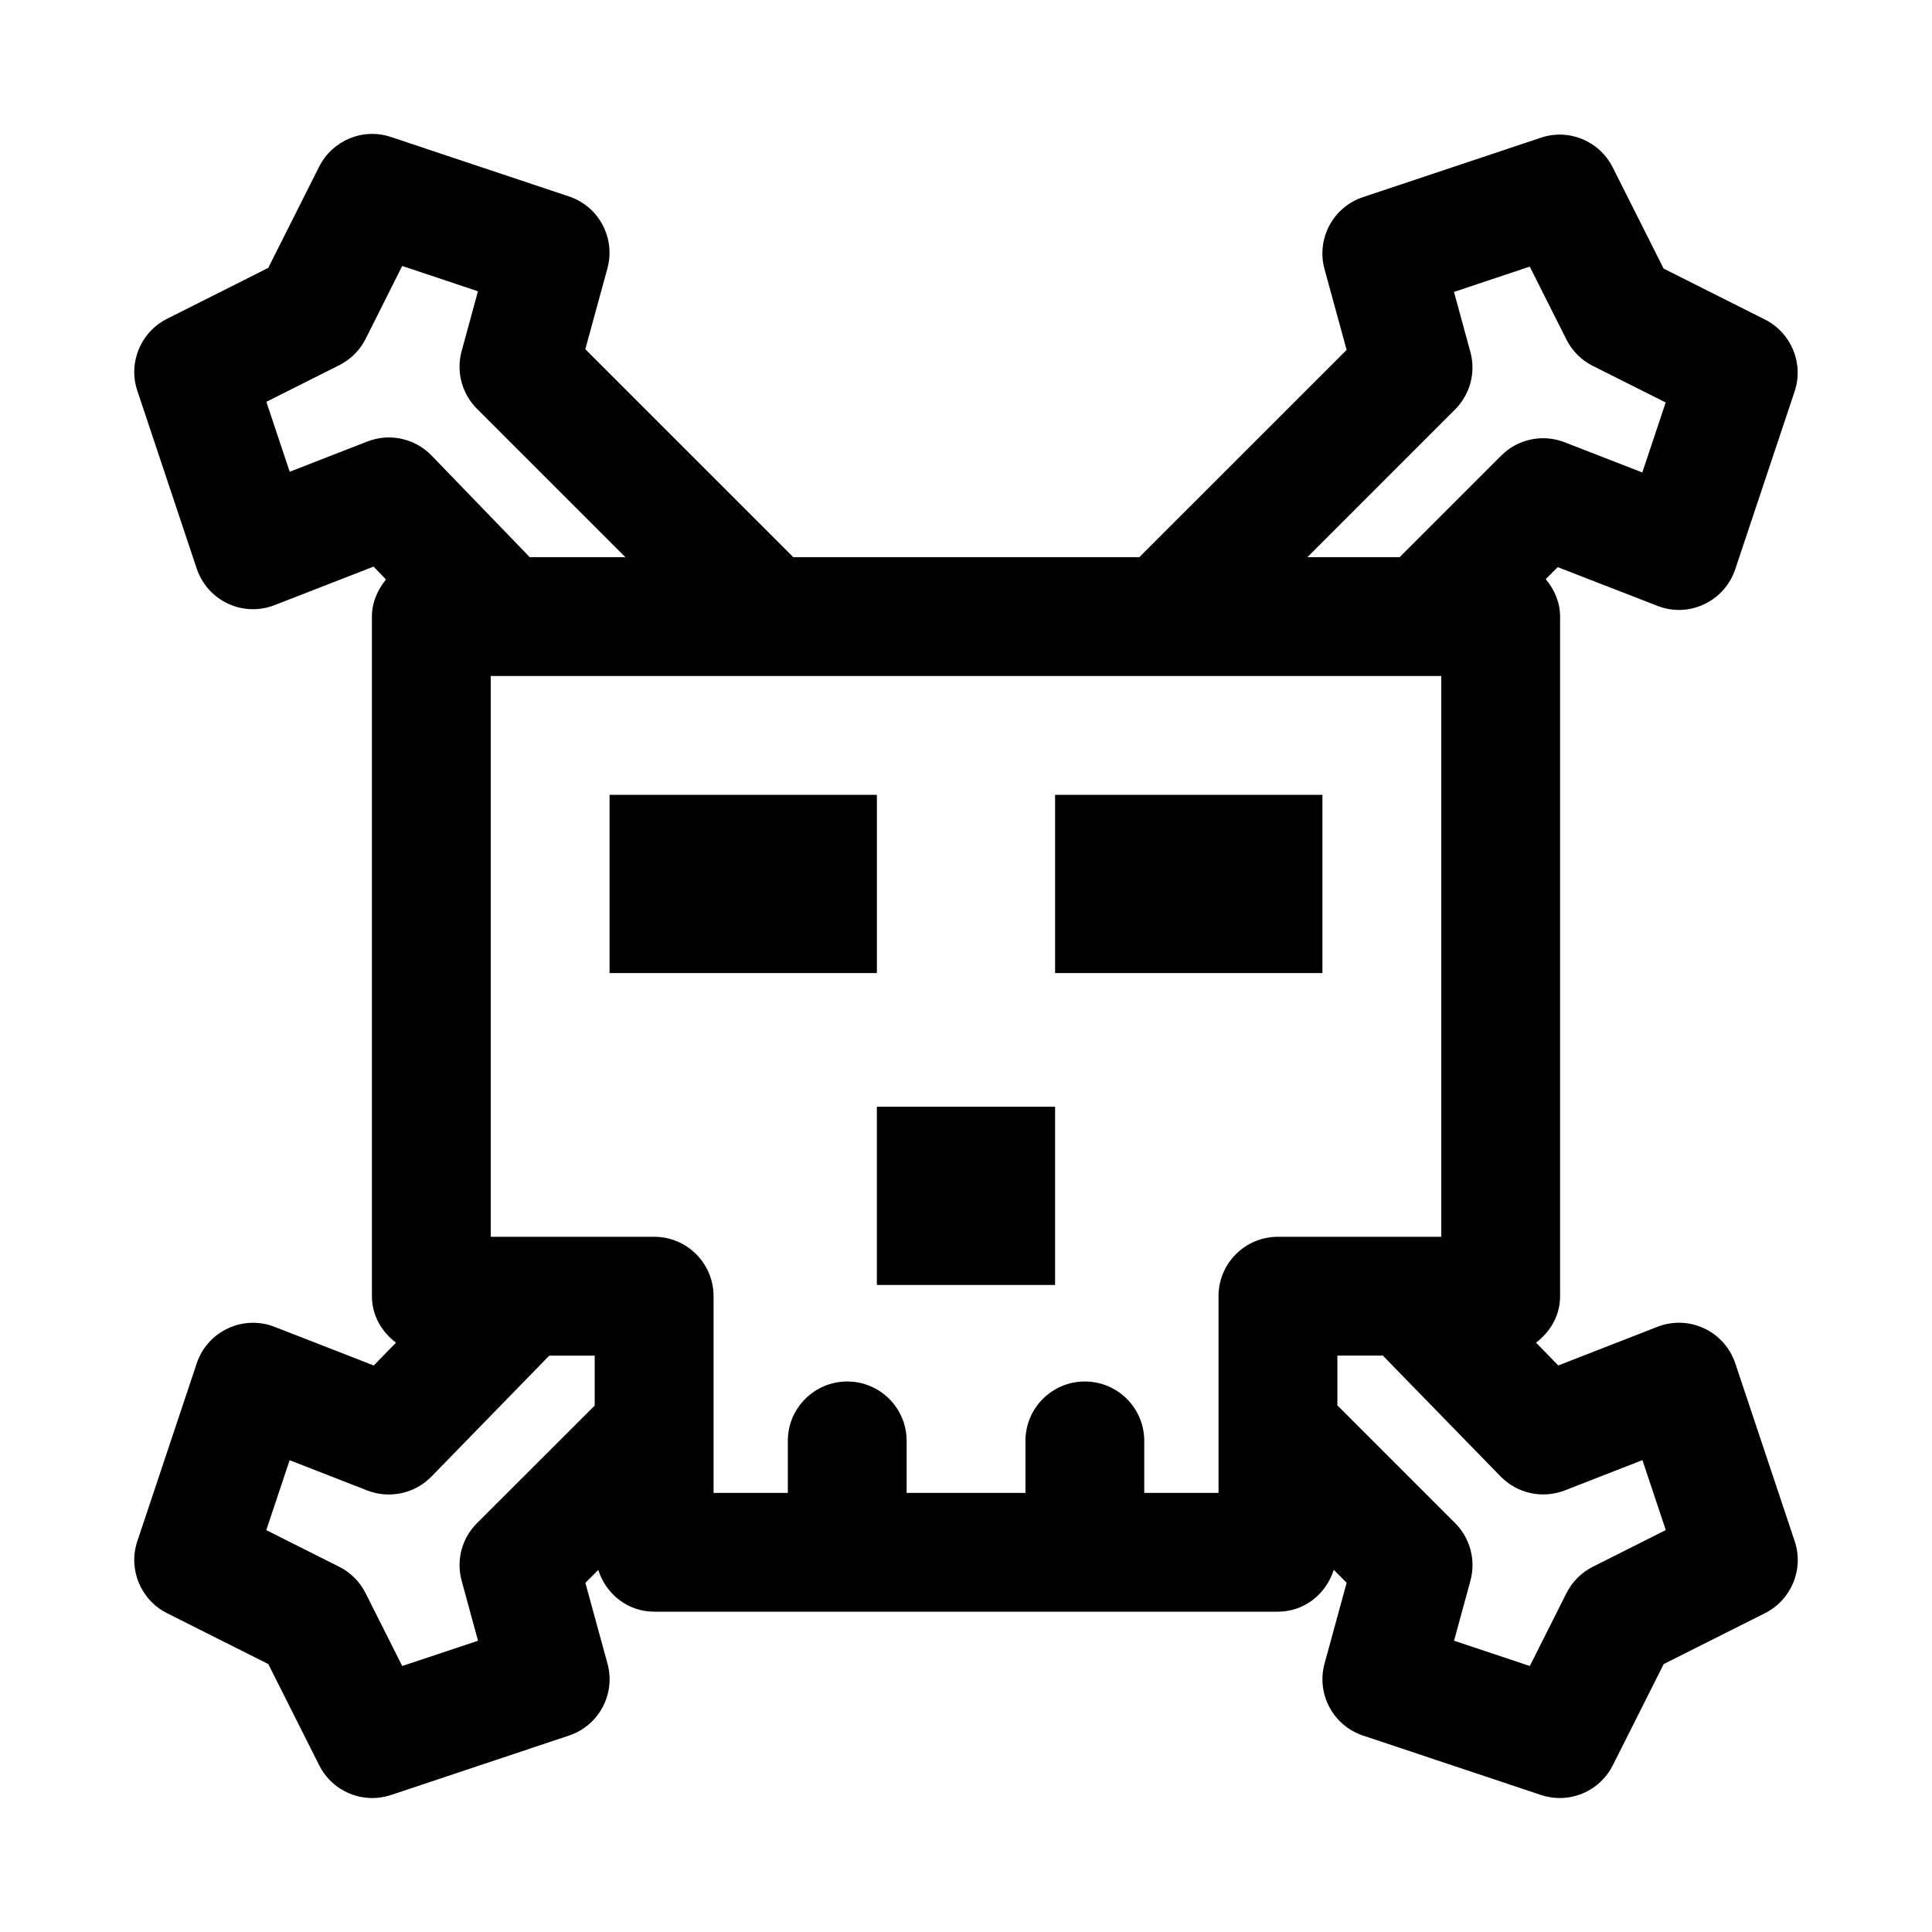
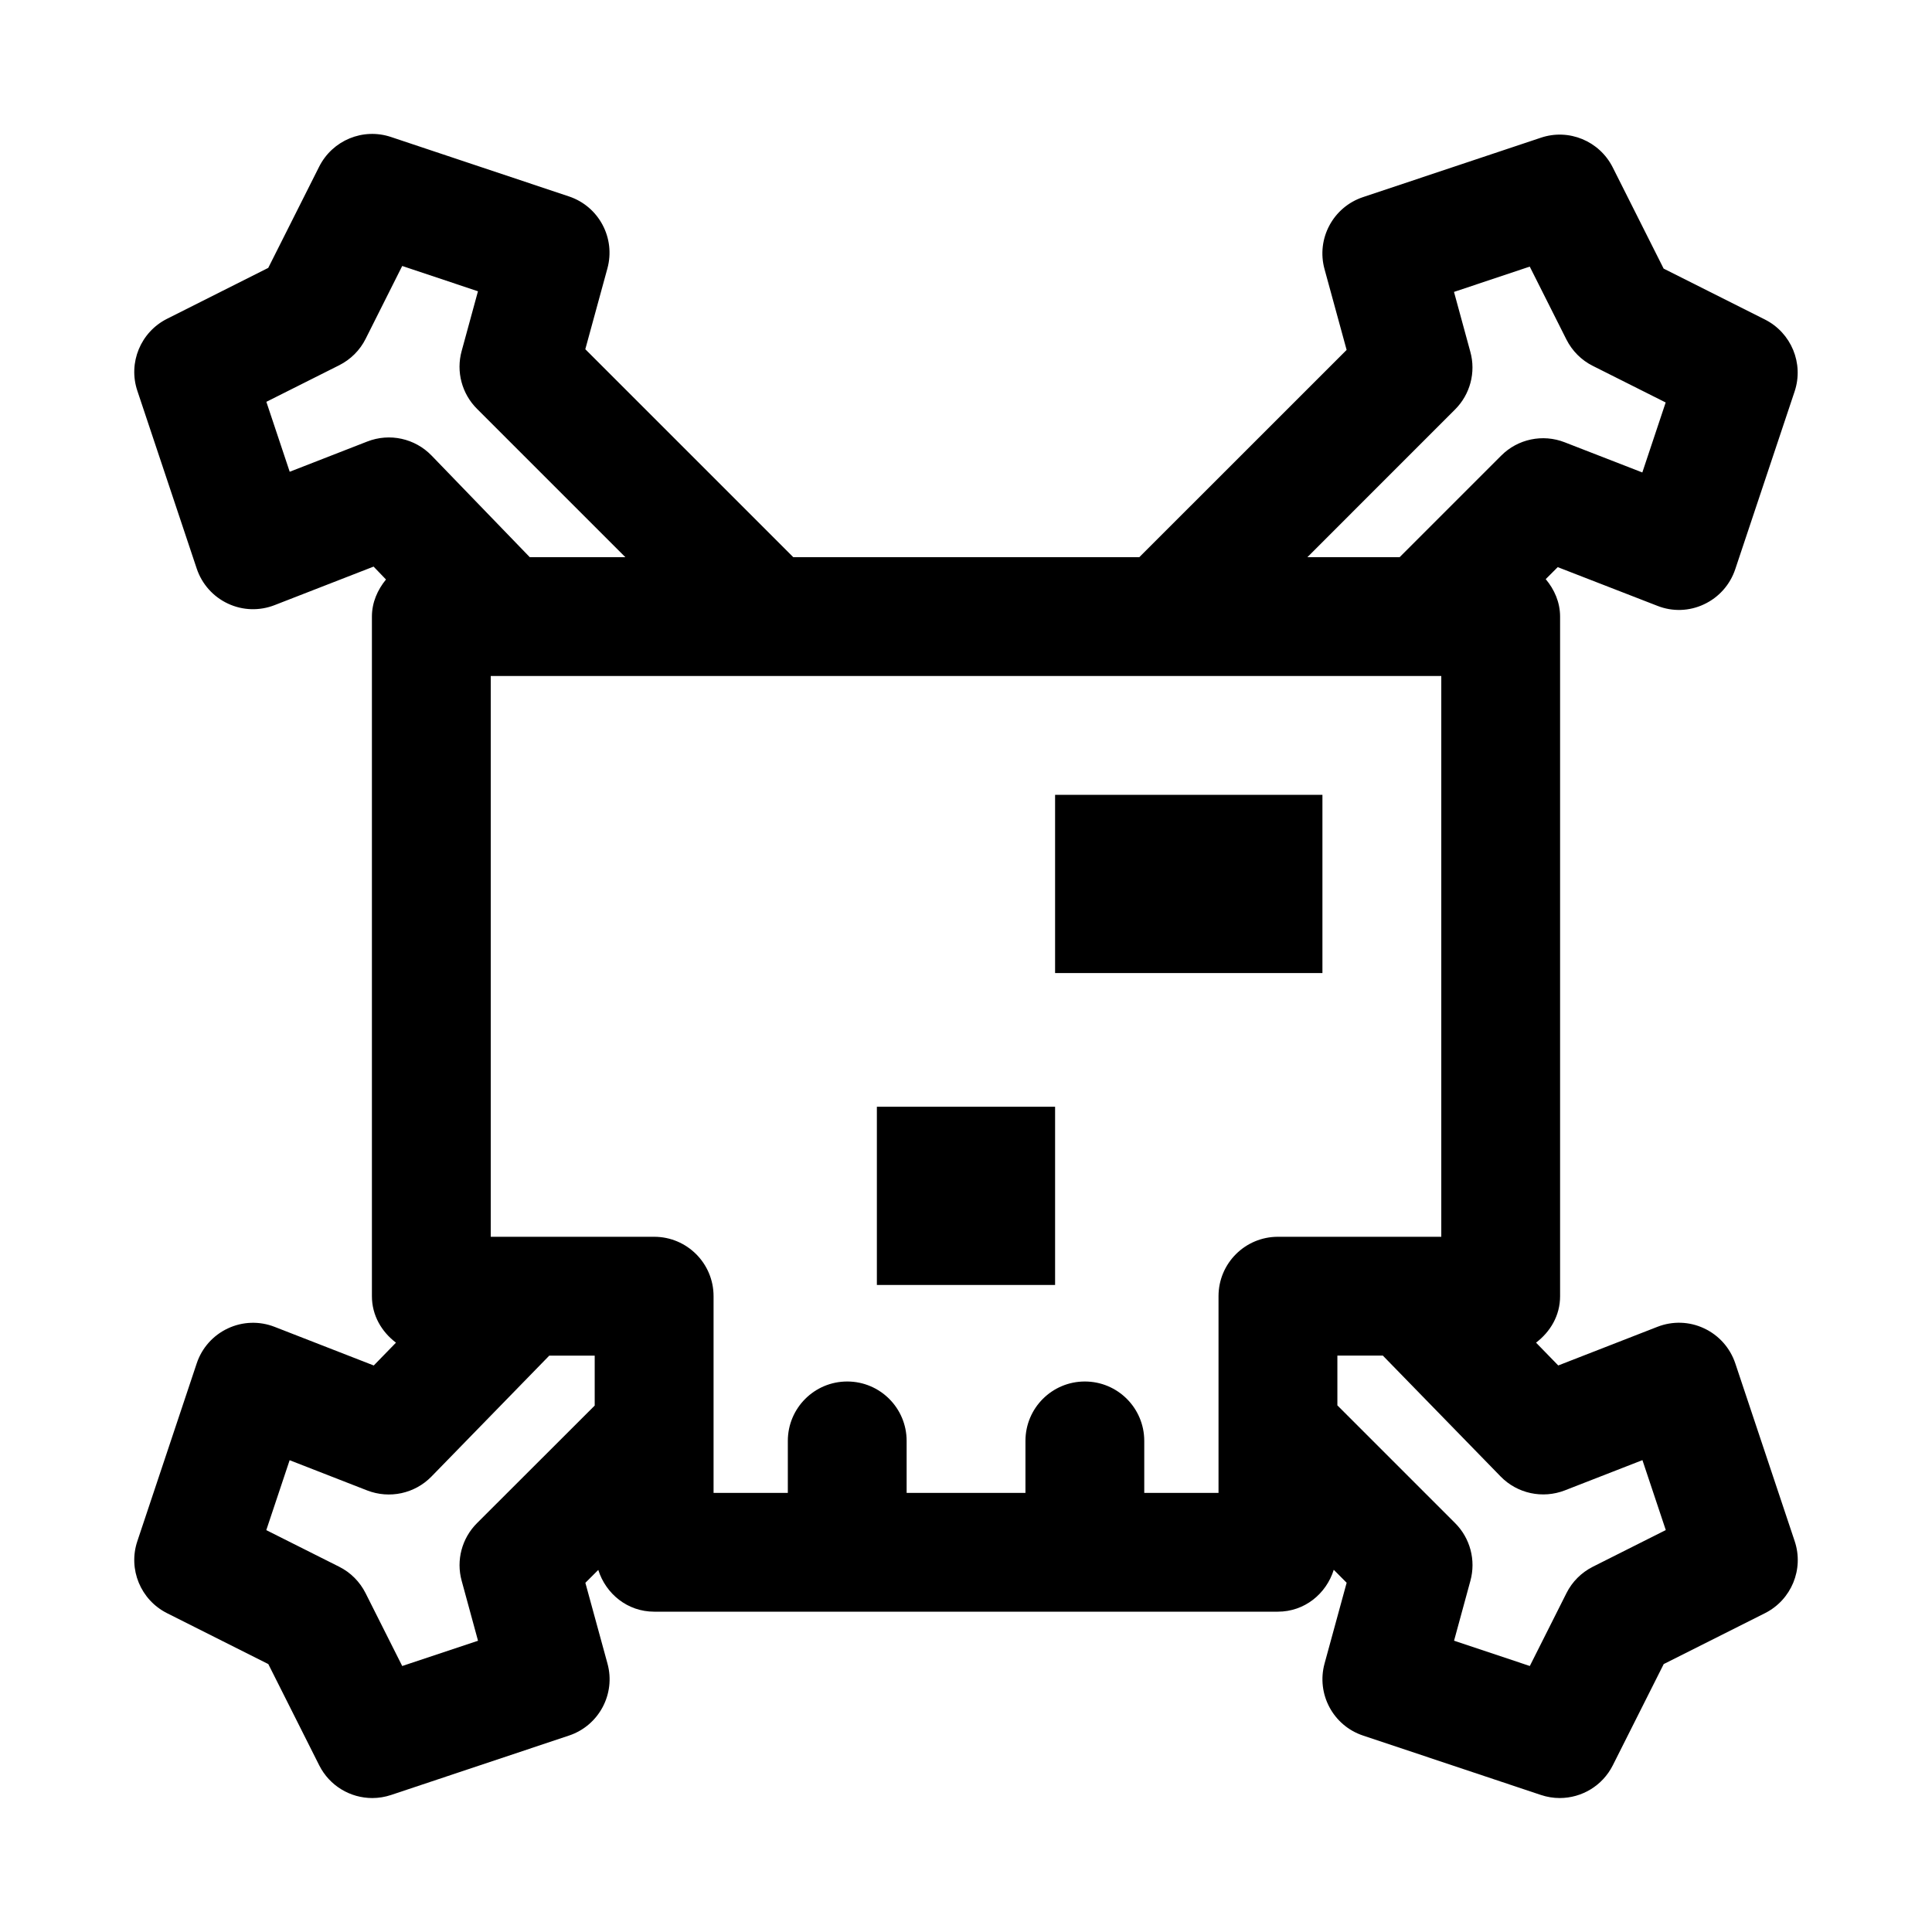
<svg xmlns="http://www.w3.org/2000/svg" fill="#000000" width="800px" height="800px" version="1.1" viewBox="144 144 512 512">
  <g>
    <path d="m603.87 505.31c-1.371-4.094-4.344-7.445-8.25-9.273-3.922-1.859-8.391-1.984-12.406-0.41l-26.262 10.234-5.887-6.047c3.777-2.863 6.375-7.176 6.375-12.293v-180.11c0-3.824-1.527-7.211-3.809-9.934l3.18-3.18 26.402 10.25c4.031 1.605 8.516 1.434 12.391-0.41 3.906-1.828 6.879-5.18 8.25-9.273l15.742-47.137c2.473-7.414-0.883-15.523-7.871-19.051l-26.844-13.492-13.492-26.828c-3.527-7.008-11.652-10.359-19.051-7.856l-47.137 15.742c-7.918 2.644-12.406 11.02-10.188 19.082l5.856 21.41-54.945 54.93h-91.691l-55.121-55.117 5.856-21.41c2.203-8.062-2.266-16.438-10.188-19.082l-47.137-15.742c-7.445-2.504-15.535 0.863-19.062 7.856l-13.492 26.824-26.828 13.496c-6.992 3.527-10.344 11.637-7.871 19.051l15.742 47.137c1.371 4.094 4.344 7.445 8.25 9.273 3.906 1.844 8.375 1.984 12.406 0.41l26.215-10.203 3.289 3.418c-2.219 2.707-3.731 6.059-3.731 9.836v180.1c0 5.117 2.598 9.445 6.375 12.312l-5.887 6.047-26.262-10.234c-4.016-1.574-8.5-1.434-12.406 0.41-3.906 1.828-6.894 5.18-8.25 9.273l-15.742 47.137c-2.473 7.414 0.883 15.523 7.871 19.051l26.844 13.492 13.492 26.828c2.738 5.449 8.25 8.676 14.074 8.676 1.652 0 3.336-0.27 4.992-0.82l47.137-15.742c7.918-2.644 12.406-11.02 10.188-19.082l-5.856-21.395 3.418-3.418c2.016 6.359 7.762 11.066 14.801 11.066h165.31c7.039 0 12.801-4.707 14.801-11.098l3.418 3.434-5.856 21.41c-2.203 8.062 2.266 16.438 10.188 19.082l47.137 15.742c1.652 0.551 3.32 0.82 4.992 0.82 5.809 0 11.336-3.227 14.074-8.676l13.492-26.828 26.844-13.492c6.992-3.527 10.344-11.637 7.871-19.051zm-74.266-252.79c4-4 5.559-9.84 4.047-15.289l-4.328-15.871 20.074-6.707 9.715 19.316c1.527 3.023 3.969 5.481 6.992 6.992l19.316 9.699-6.188 18.547-20.578-7.996c-5.793-2.266-12.422-0.898-16.832 3.543l-26.906 26.906h-24.449zm-288.27 8.488-20.559 8.012-6.188-18.531 19.316-9.699c3.023-1.527 5.481-3.969 6.992-6.992l9.695-19.312 20.074 6.707-4.328 15.852c-1.496 5.449 0.062 11.289 4.062 15.289l39.328 39.328h-25.332l-26.027-26.938c-4.406-4.551-11.113-6.031-17.035-3.715zm29.066 286.65c-4 4-5.559 9.824-4.047 15.289l4.328 15.871-20.09 6.691-9.715-19.316c-1.527-3.023-3.969-5.481-6.992-6.992l-19.316-9.699 6.188-18.531 20.562 8.016c5.902 2.281 12.578 0.852 17.004-3.668l31.234-32.055h12.047v13.227zm196.52-8.027h-19.68v-13.777c0-8.707-7.055-15.742-15.742-15.742-8.691 0-15.742 7.039-15.742 15.742v13.777h-31.488v-13.777c0-8.707-7.055-15.742-15.742-15.742-8.691 0-15.742 7.039-15.742 15.742v13.777h-19.68v-52.129c0-8.707-7.055-15.742-15.742-15.742h-43.305v-148.61h251.9v148.61h-43.293c-8.691 0-15.742 7.039-15.742 15.742v35.457zm99.203 19.57c-3.023 1.527-5.481 3.969-6.992 6.992l-9.715 19.316-20.074-6.707 4.328-15.871c1.496-5.449-0.047-11.289-4.047-15.289l-31.203-31.203v-13.195h12.043l31.234 32.055c4.41 4.519 11.098 5.953 17.004 3.668l20.562-8.016 6.188 18.531z" />
-     <path d="m305.54 354.64h70.848v47.23h-70.848z" />
    <path d="m423.61 354.64h70.848v47.23h-70.848z" />
    <path d="m376.38 437.3h47.23v47.23h-47.23z" />
  </g>
</svg>